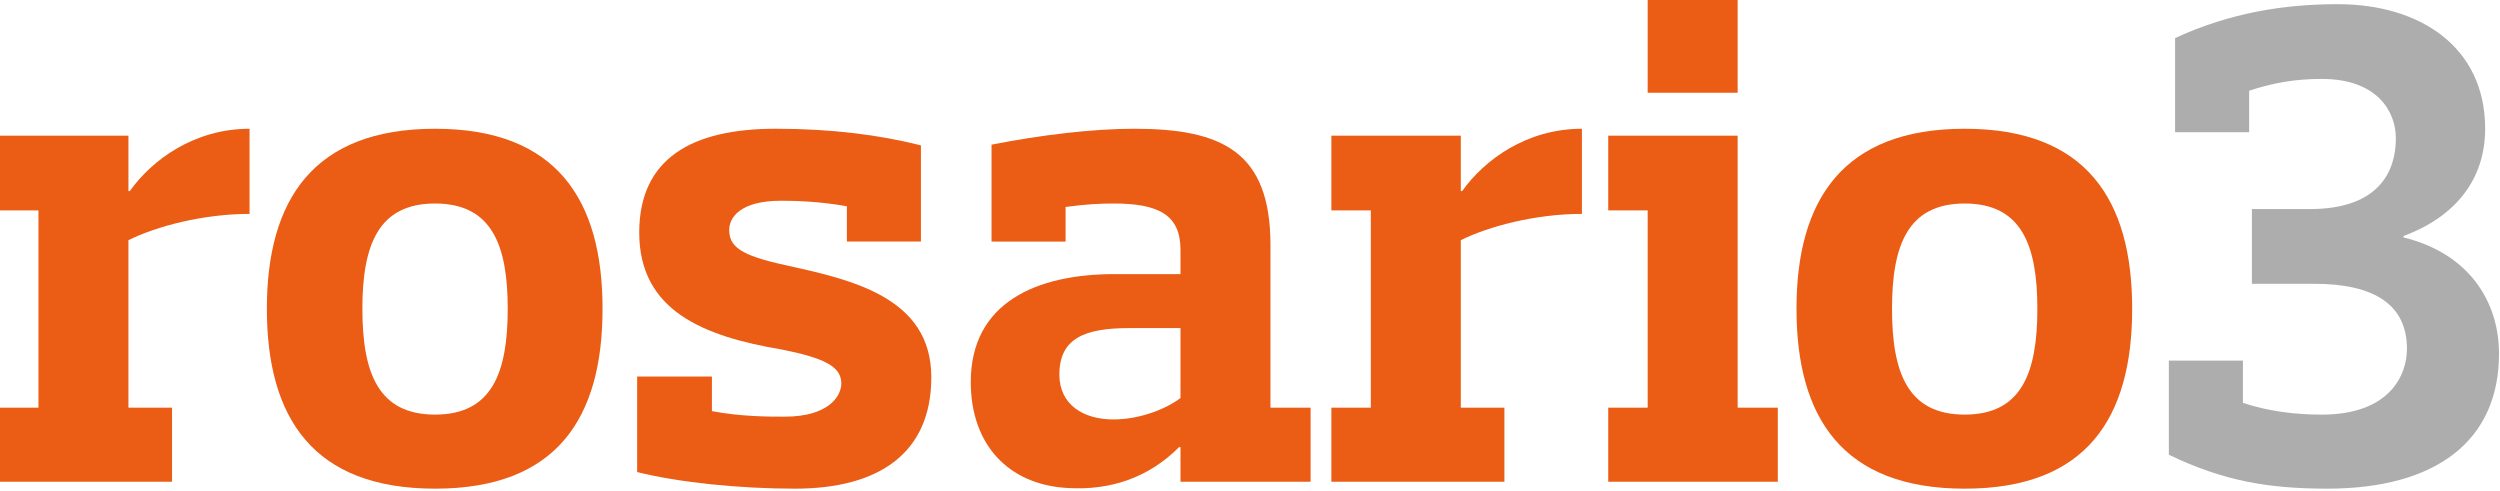
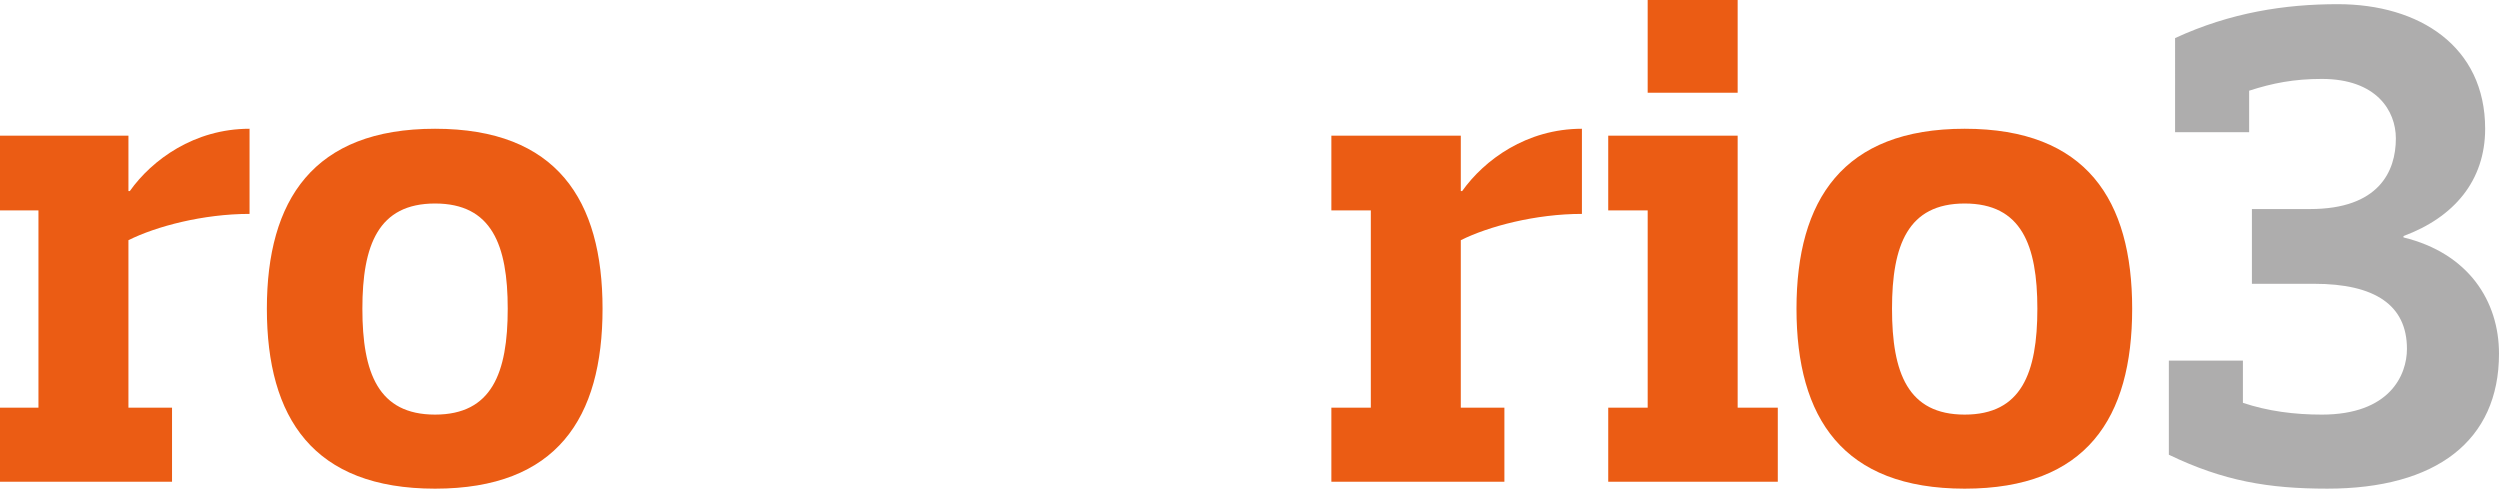
<svg xmlns="http://www.w3.org/2000/svg" version="1.1" id="Capa_1" x="0px" y="0px" viewBox="0 0 305.246 60" style="enable-background:new 0 0 305.246 60;" xml:space="preserve">
  <g>
    <path style="fill:#EB5C14;" d="M-0.122,16.566h15.804v6.761h0.169c2.704-3.803,7.859-7.606,14.619-7.606v10.395   c-5.662,0-11.408,1.521-14.788,3.211v20.451h5.323v9.042H-0.122v-9.042h4.817V25.693h-4.817V16.566z" />
    <path style="fill:#EB5C14;" d="M32.584,37.693c0-13.268,5.662-21.972,20.535-21.972S73.57,24.425,73.57,37.693   c0,13.352-5.577,21.972-20.451,21.972S32.584,51.044,32.584,37.693z M44.246,37.693c0,7.859,1.944,12.929,8.873,12.929   s8.873-5.071,8.873-12.929c0-7.775-1.944-12.845-8.873-12.845S44.246,29.918,44.246,37.693z" />
-     <path style="fill:#EB5C14;" d="M103.402,29.496v-4.31c-3.296-0.592-6.254-0.676-8.029-0.676c-5.071,0-6.338,2.113-6.338,3.549   c0,2.029,1.352,3.127,6.846,4.31c8.028,1.775,17.83,3.887,17.83,13.69c0,9.296-6.422,13.606-16.648,13.606   c-6.844,0-14.197-0.76-19.267-2.028V45.974h9.127v4.225c3.55,0.676,6.929,0.676,8.873,0.676c5.408,0,6.929-2.535,6.929-4.056   c0-2.113-2.198-3.126-7.267-4.141c-9.55-1.605-17.409-4.732-17.409-14.282c0-9.042,6.423-12.676,16.648-12.676   c6.929,0,12.676,0.76,17.746,2.028v11.747H103.402z" />
-     <path style="fill:#EB5C14;" d="M121.065,29.496V17.664c6-1.183,12.338-1.944,17.409-1.944c10.733,0,16.648,2.789,16.648,14.197   v19.859h4.902v9.042h-15.888v-4.225h-0.169c-3.719,3.718-8.367,5.324-13.69,4.986c-7.183-0.423-11.747-5.324-11.747-12.929   c0-9.718,8.029-13.183,17.577-13.183h8.029v-2.958c0-4.31-2.704-5.662-8.198-5.662c-1.521,0-3.38,0.084-5.831,0.422v4.226H121.065z    M144.136,40.059h-6.254c-5.323,0-8.535,1.183-8.535,5.662c0,3.718,2.958,5.493,6.592,5.493c3.465,0,6.677-1.437,8.198-2.62V40.059   z" />
    <path style="fill:#EB5C14;" d="M162.558,16.566h15.804v6.761h0.169c2.704-3.803,7.859-7.606,14.619-7.606v10.395   c-5.662,0-11.408,1.521-14.788,3.211v20.451h5.323v9.042h-21.127v-9.042h4.817V25.693h-4.817V16.566z" />
    <path style="fill:#EB5C14;" d="M196.361,16.566h15.804v33.211h4.901v9.042h-20.704v-9.042h4.817V25.693h-4.817V16.566z    M212.165-0.336v11.662h-10.987V-0.336H212.165z" />
    <path style="fill:#EB5C14;" d="M219.349,37.693c0-13.268,5.662-21.972,20.535-21.972c14.873,0,20.451,8.704,20.451,21.972   c0,13.352-5.577,21.972-20.451,21.972C225.012,59.664,219.349,51.044,219.349,37.693z M231.012,37.693   c0,7.859,1.944,12.929,8.873,12.929c6.929,0,8.873-5.071,8.873-12.929c0-7.775-1.944-12.845-8.873-12.845   C232.955,24.848,231.012,29.918,231.012,37.693z" />
    <path style="fill:#AEADAD;" d="M264.814,44.031h9.042v5.155c3.043,1.014,6.254,1.437,9.635,1.437   c8.282,0,10.394-4.817,10.394-8.028c0-5.324-3.887-7.944-11.325-7.944h-7.605v-9.126h7.098c8.366,0,10.479-4.564,10.479-8.62   c0-3.38-2.366-7.268-9.042-7.268c-3.381,0-6,0.507-8.873,1.437v5.071h-9.043V4.65c6.761-3.127,13.437-4.141,19.86-4.141   c9.971,0,17.999,5.155,17.999,15.211c0,6.338-3.802,10.817-9.971,13.099v0.169c7.944,1.944,11.662,7.774,11.662,14.197   c0,10.648-7.691,16.479-20.958,16.479c-7.183,0-12.676-0.929-19.352-4.141V44.031z" />
  </g>
  <g>
</g>
  <g>
</g>
  <g>
</g>
  <g>
</g>
  <g>
</g>
  <g>
</g>
</svg>